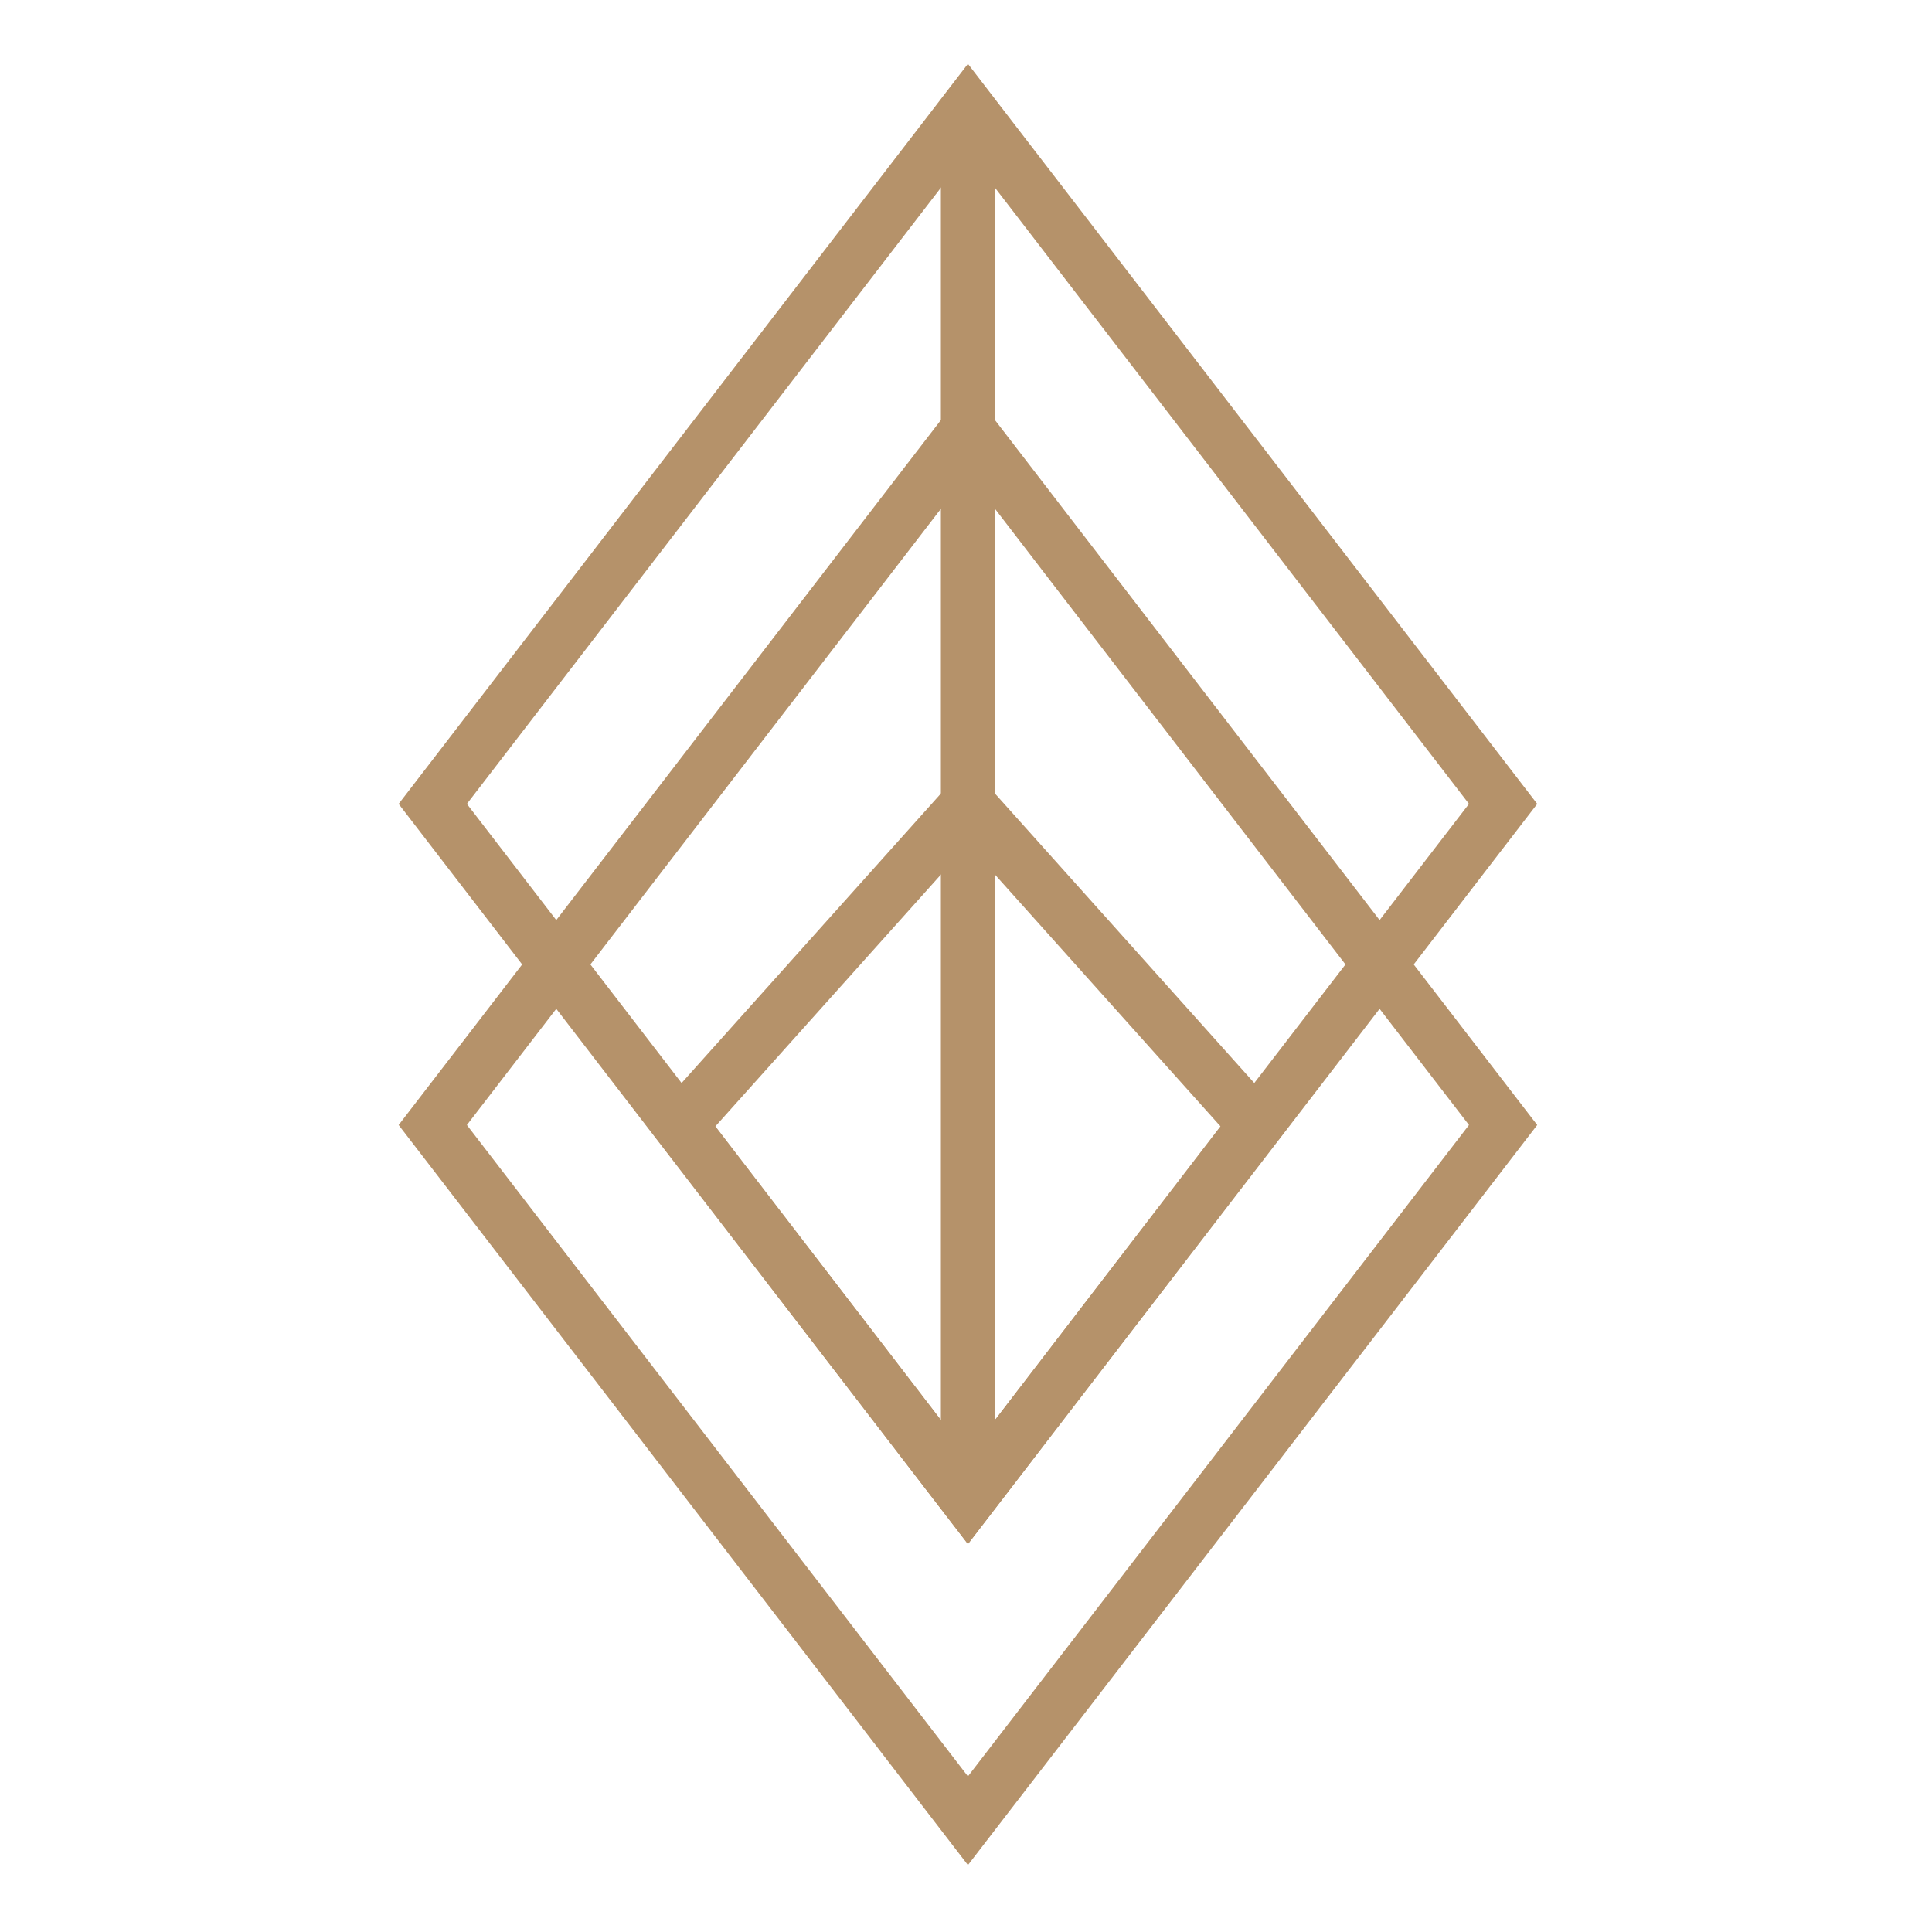
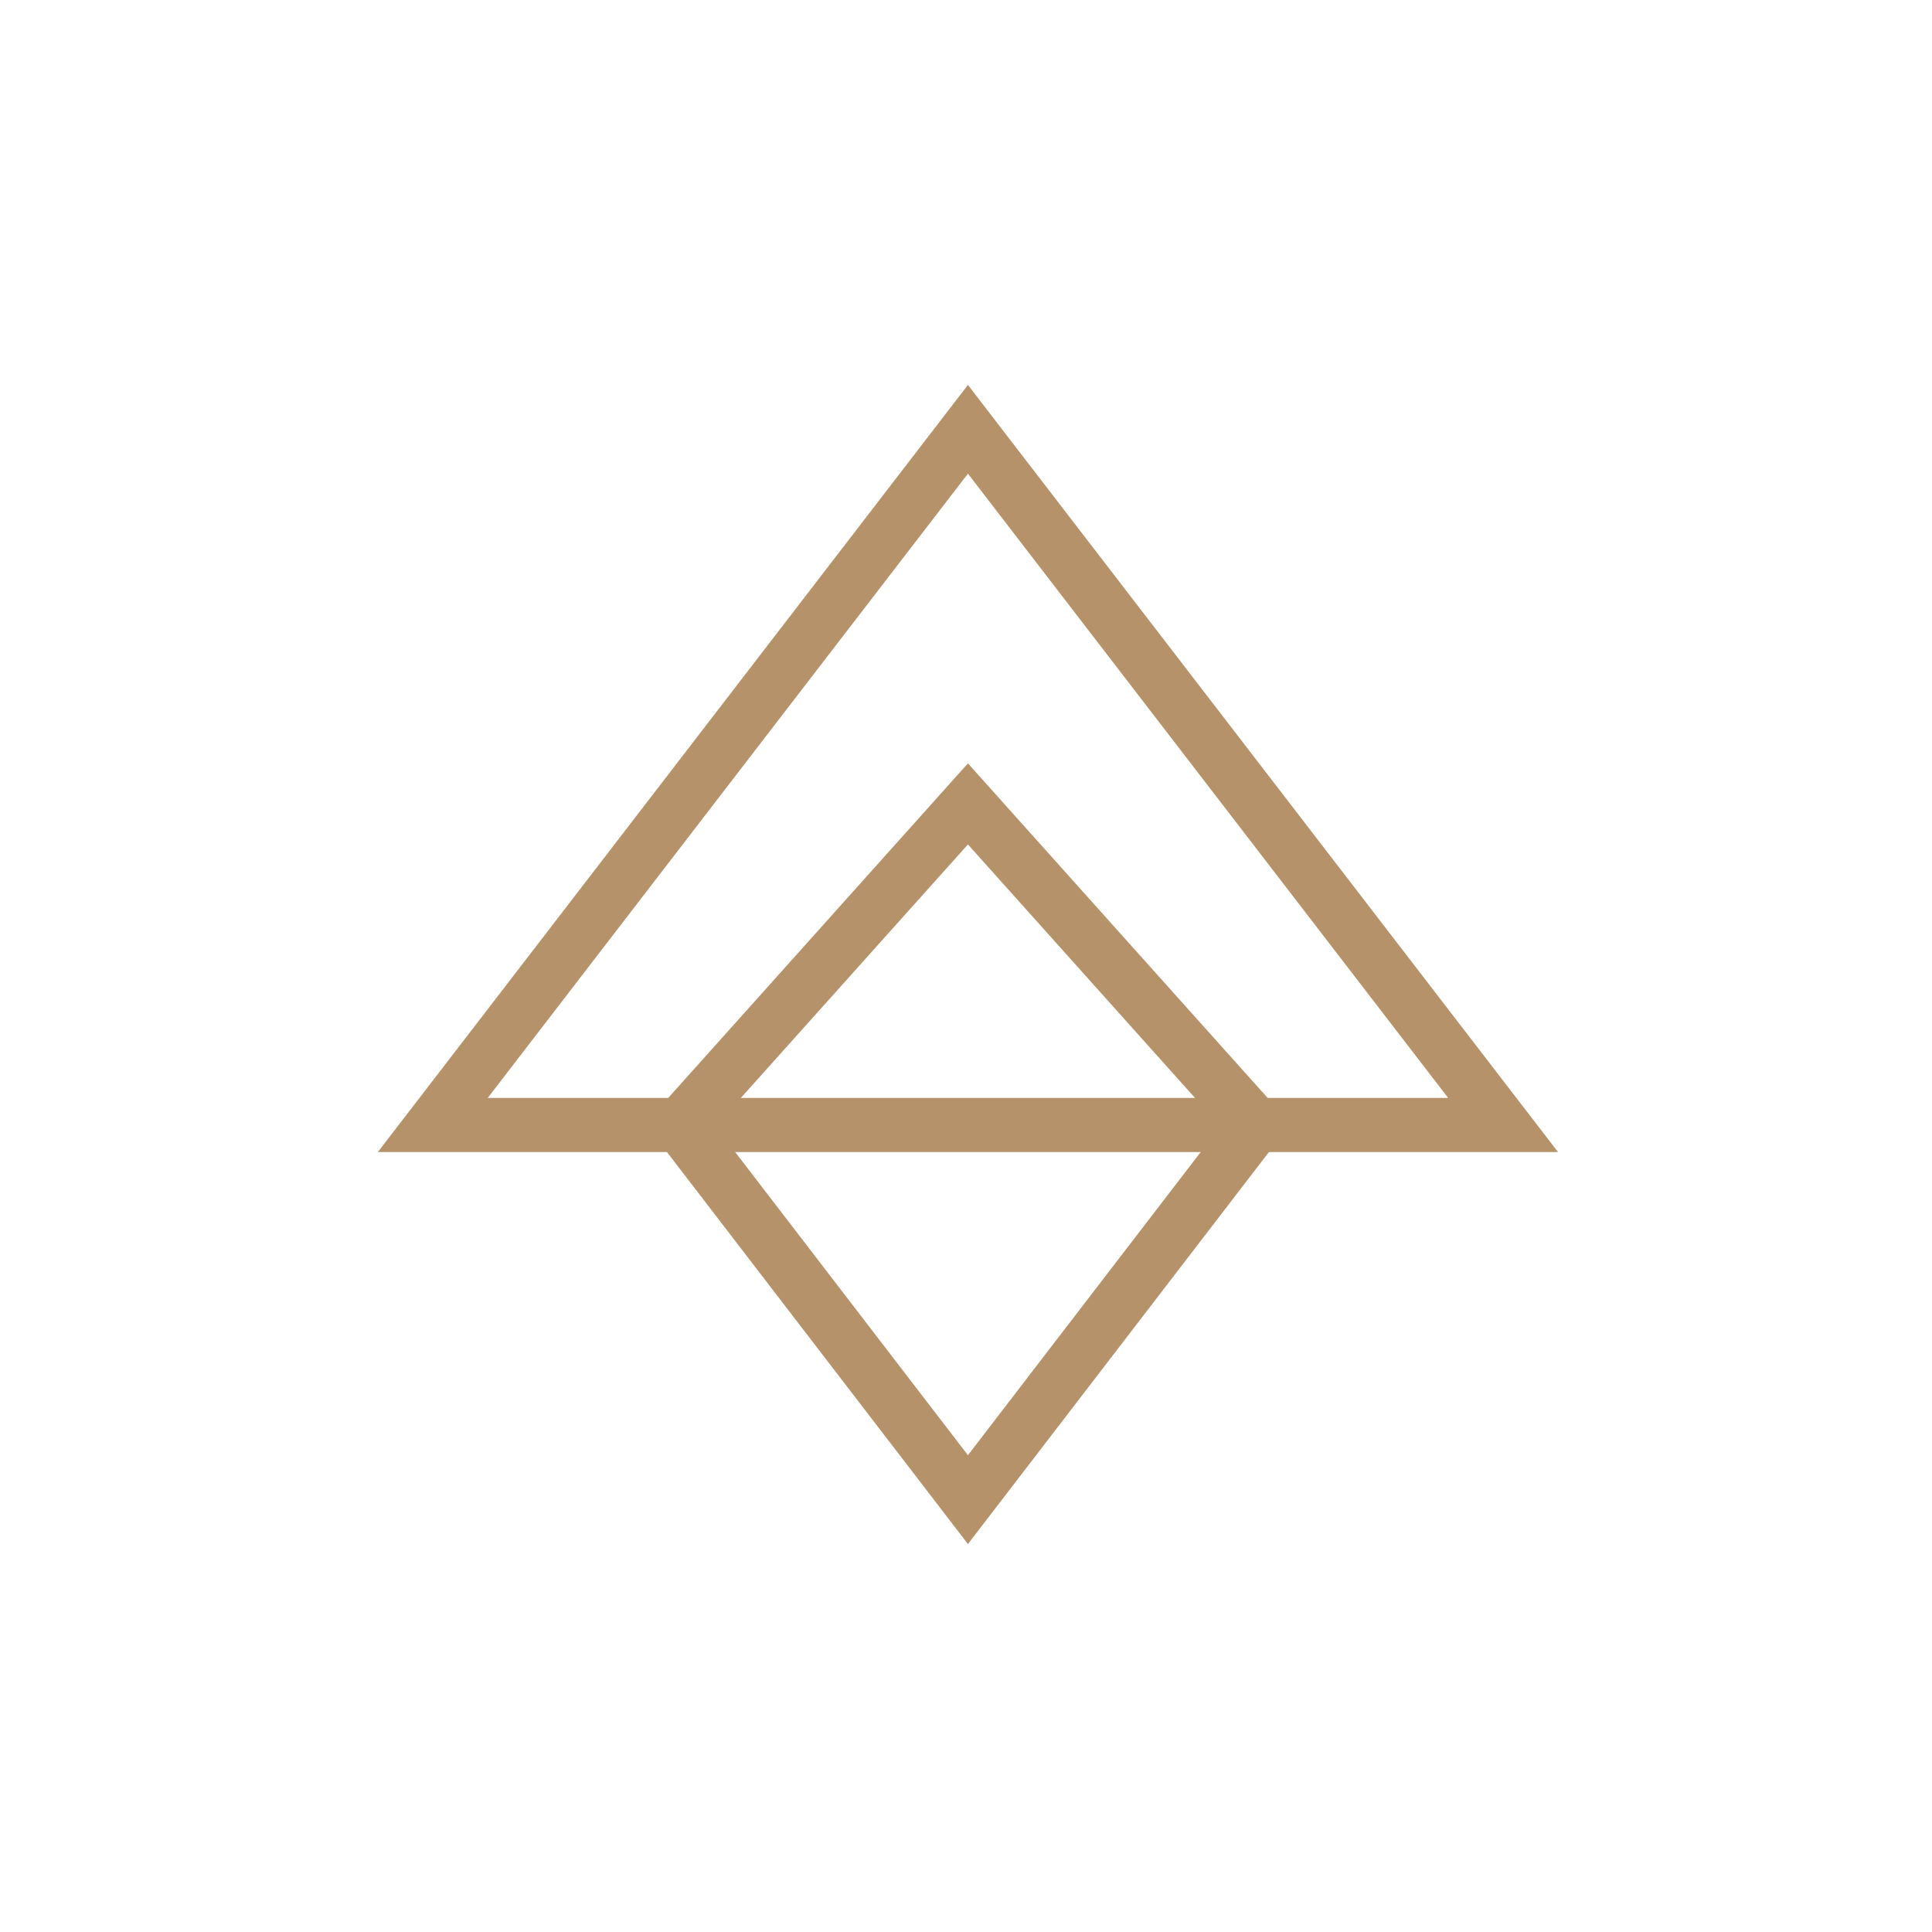
<svg xmlns="http://www.w3.org/2000/svg" width="500" height="500" viewBox="0 0 500 500" fill="none">
-   <rect width="500" height="500" fill="white" />
-   <path d="M112 208.05L250.5 388.1L389 208.05L250.5 28L112 208.05Z" stroke="#B5926A" stroke-width="14" />
-   <path d="M112 291.15L250.5 471.2L389 291.15L250.5 111.1L112 291.15Z" stroke="#B5926A" stroke-width="14" />
-   <path d="M250.5 388.1L250.5 28" stroke="#B5926A" stroke-width="14" />
+   <path d="M112 291.15L389 291.15L250.5 111.1L112 291.15Z" stroke="#B5926A" stroke-width="14" />
  <path d="M250.5 208.05L176.056 291.15L250.5 388.1L324.944 291.15L250.5 208.05Z" stroke="#B5926A" stroke-width="14" />
</svg>